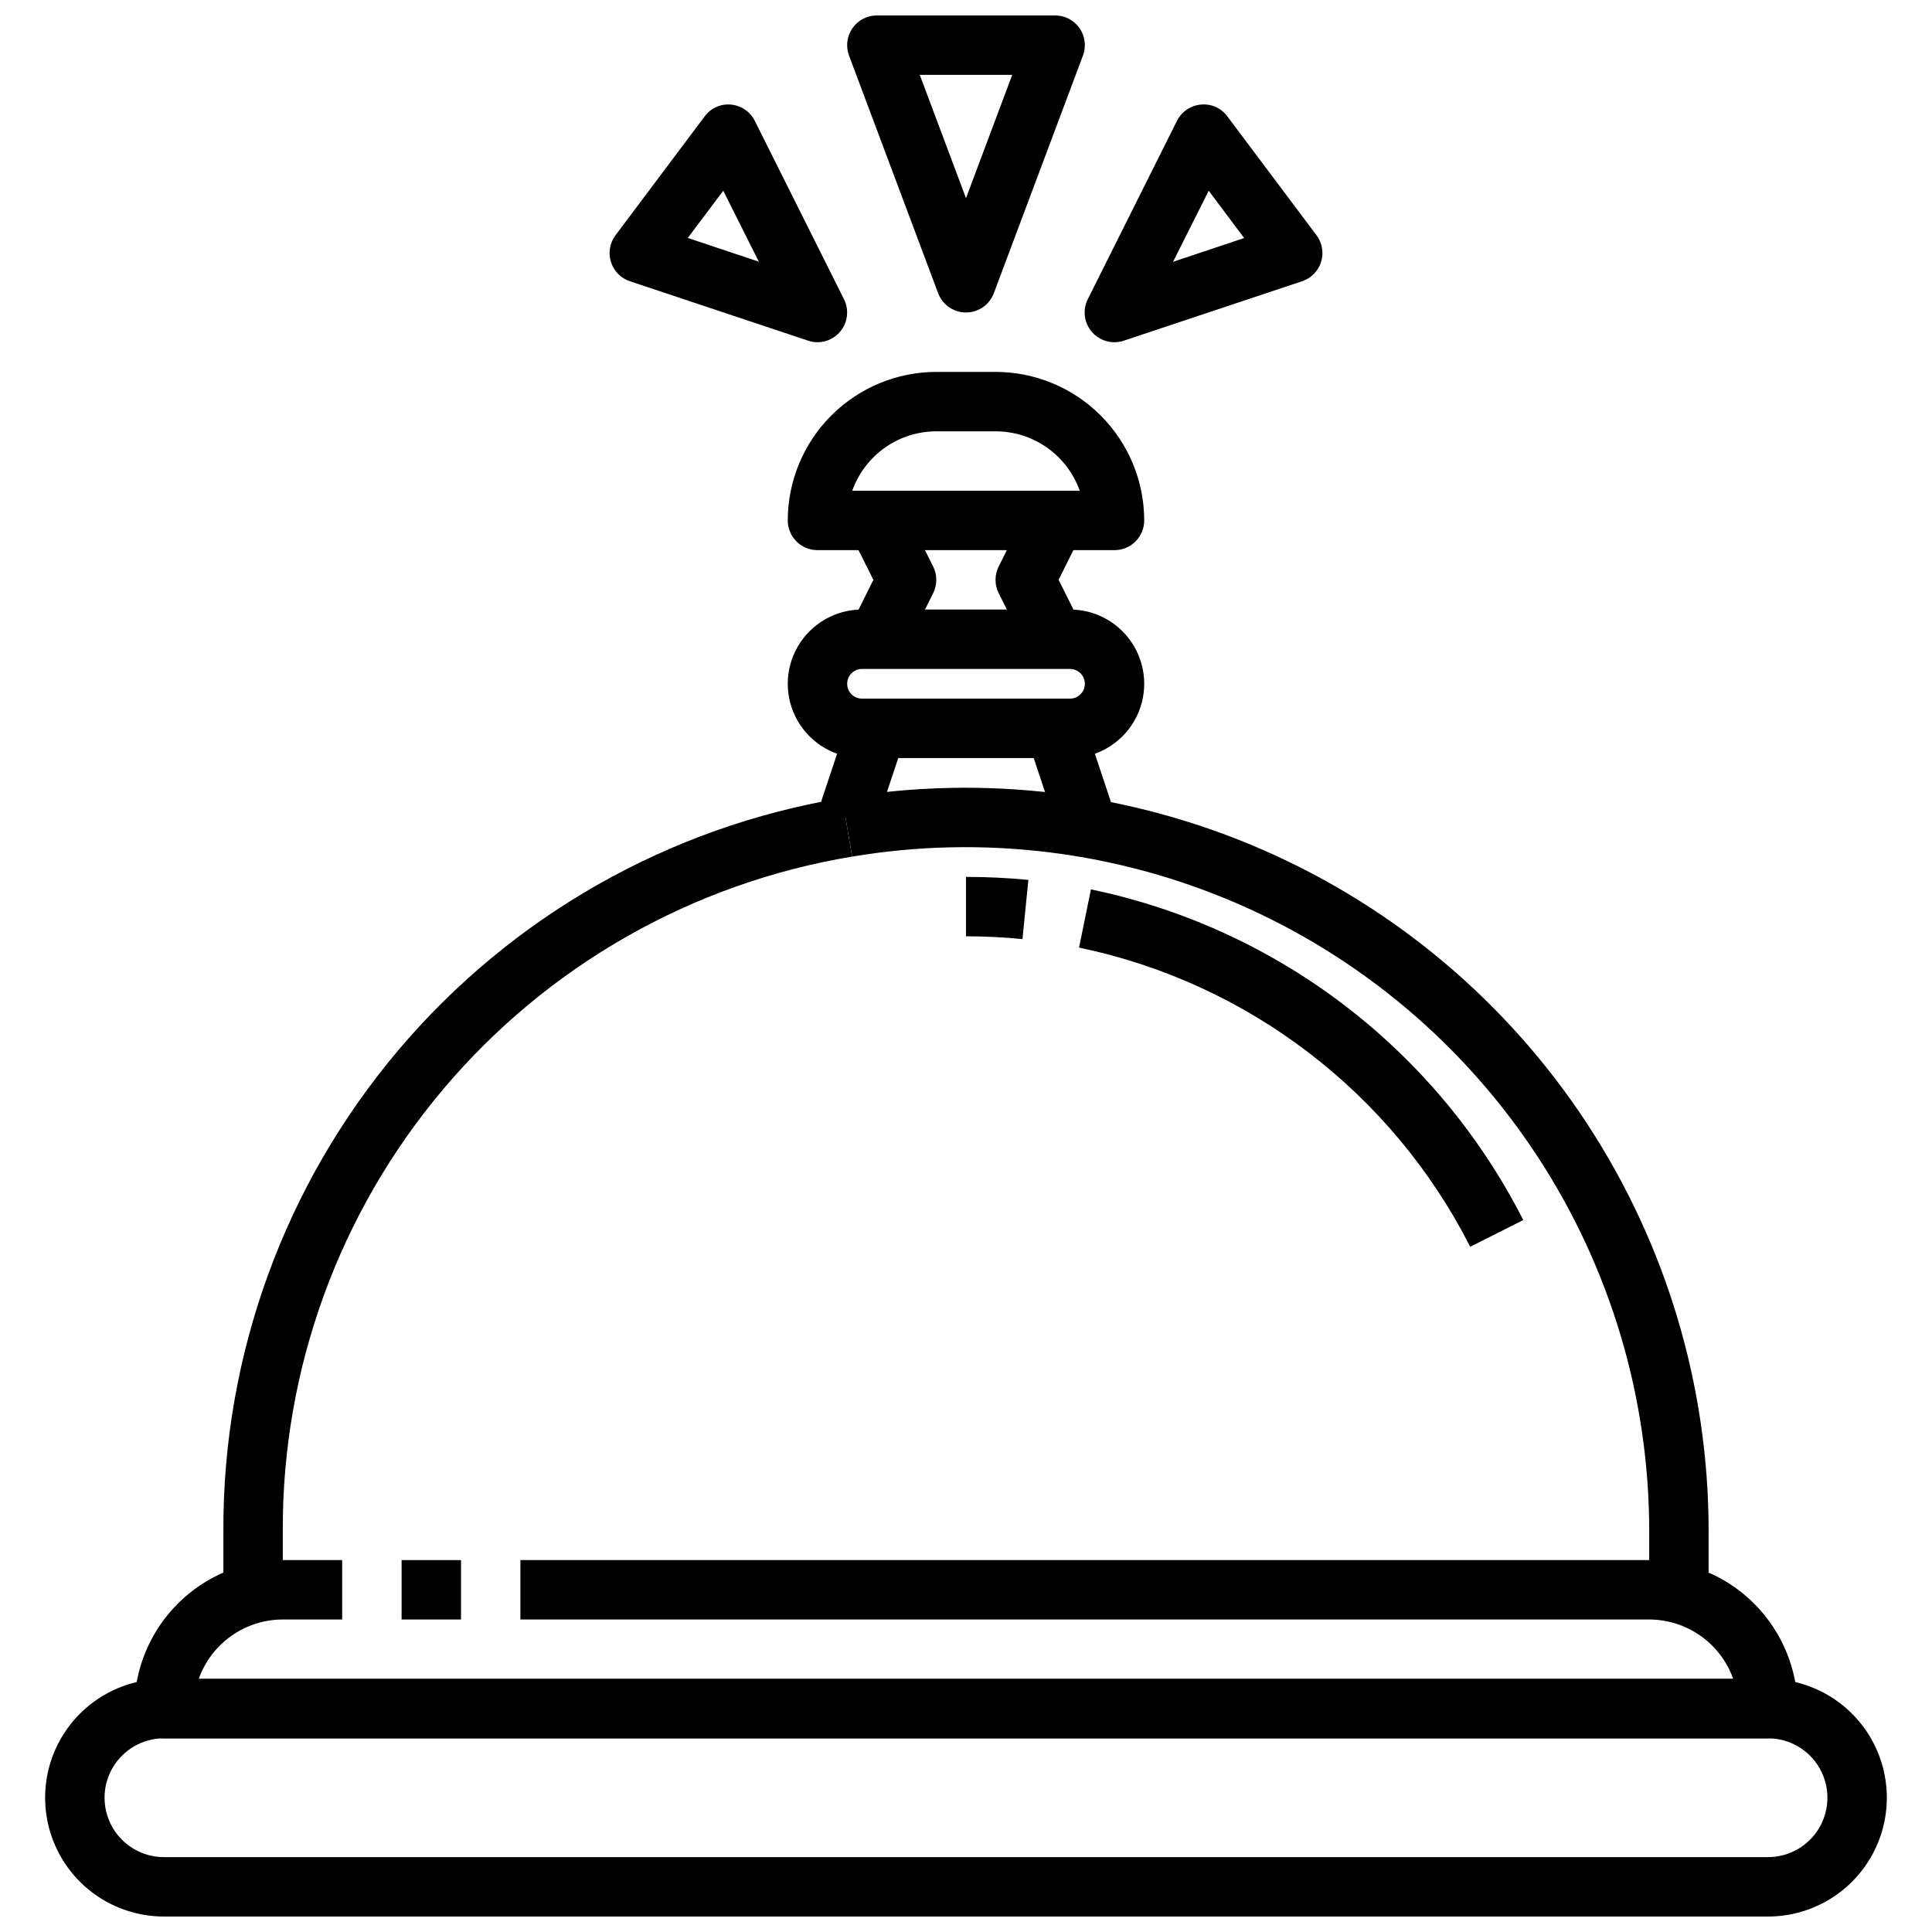
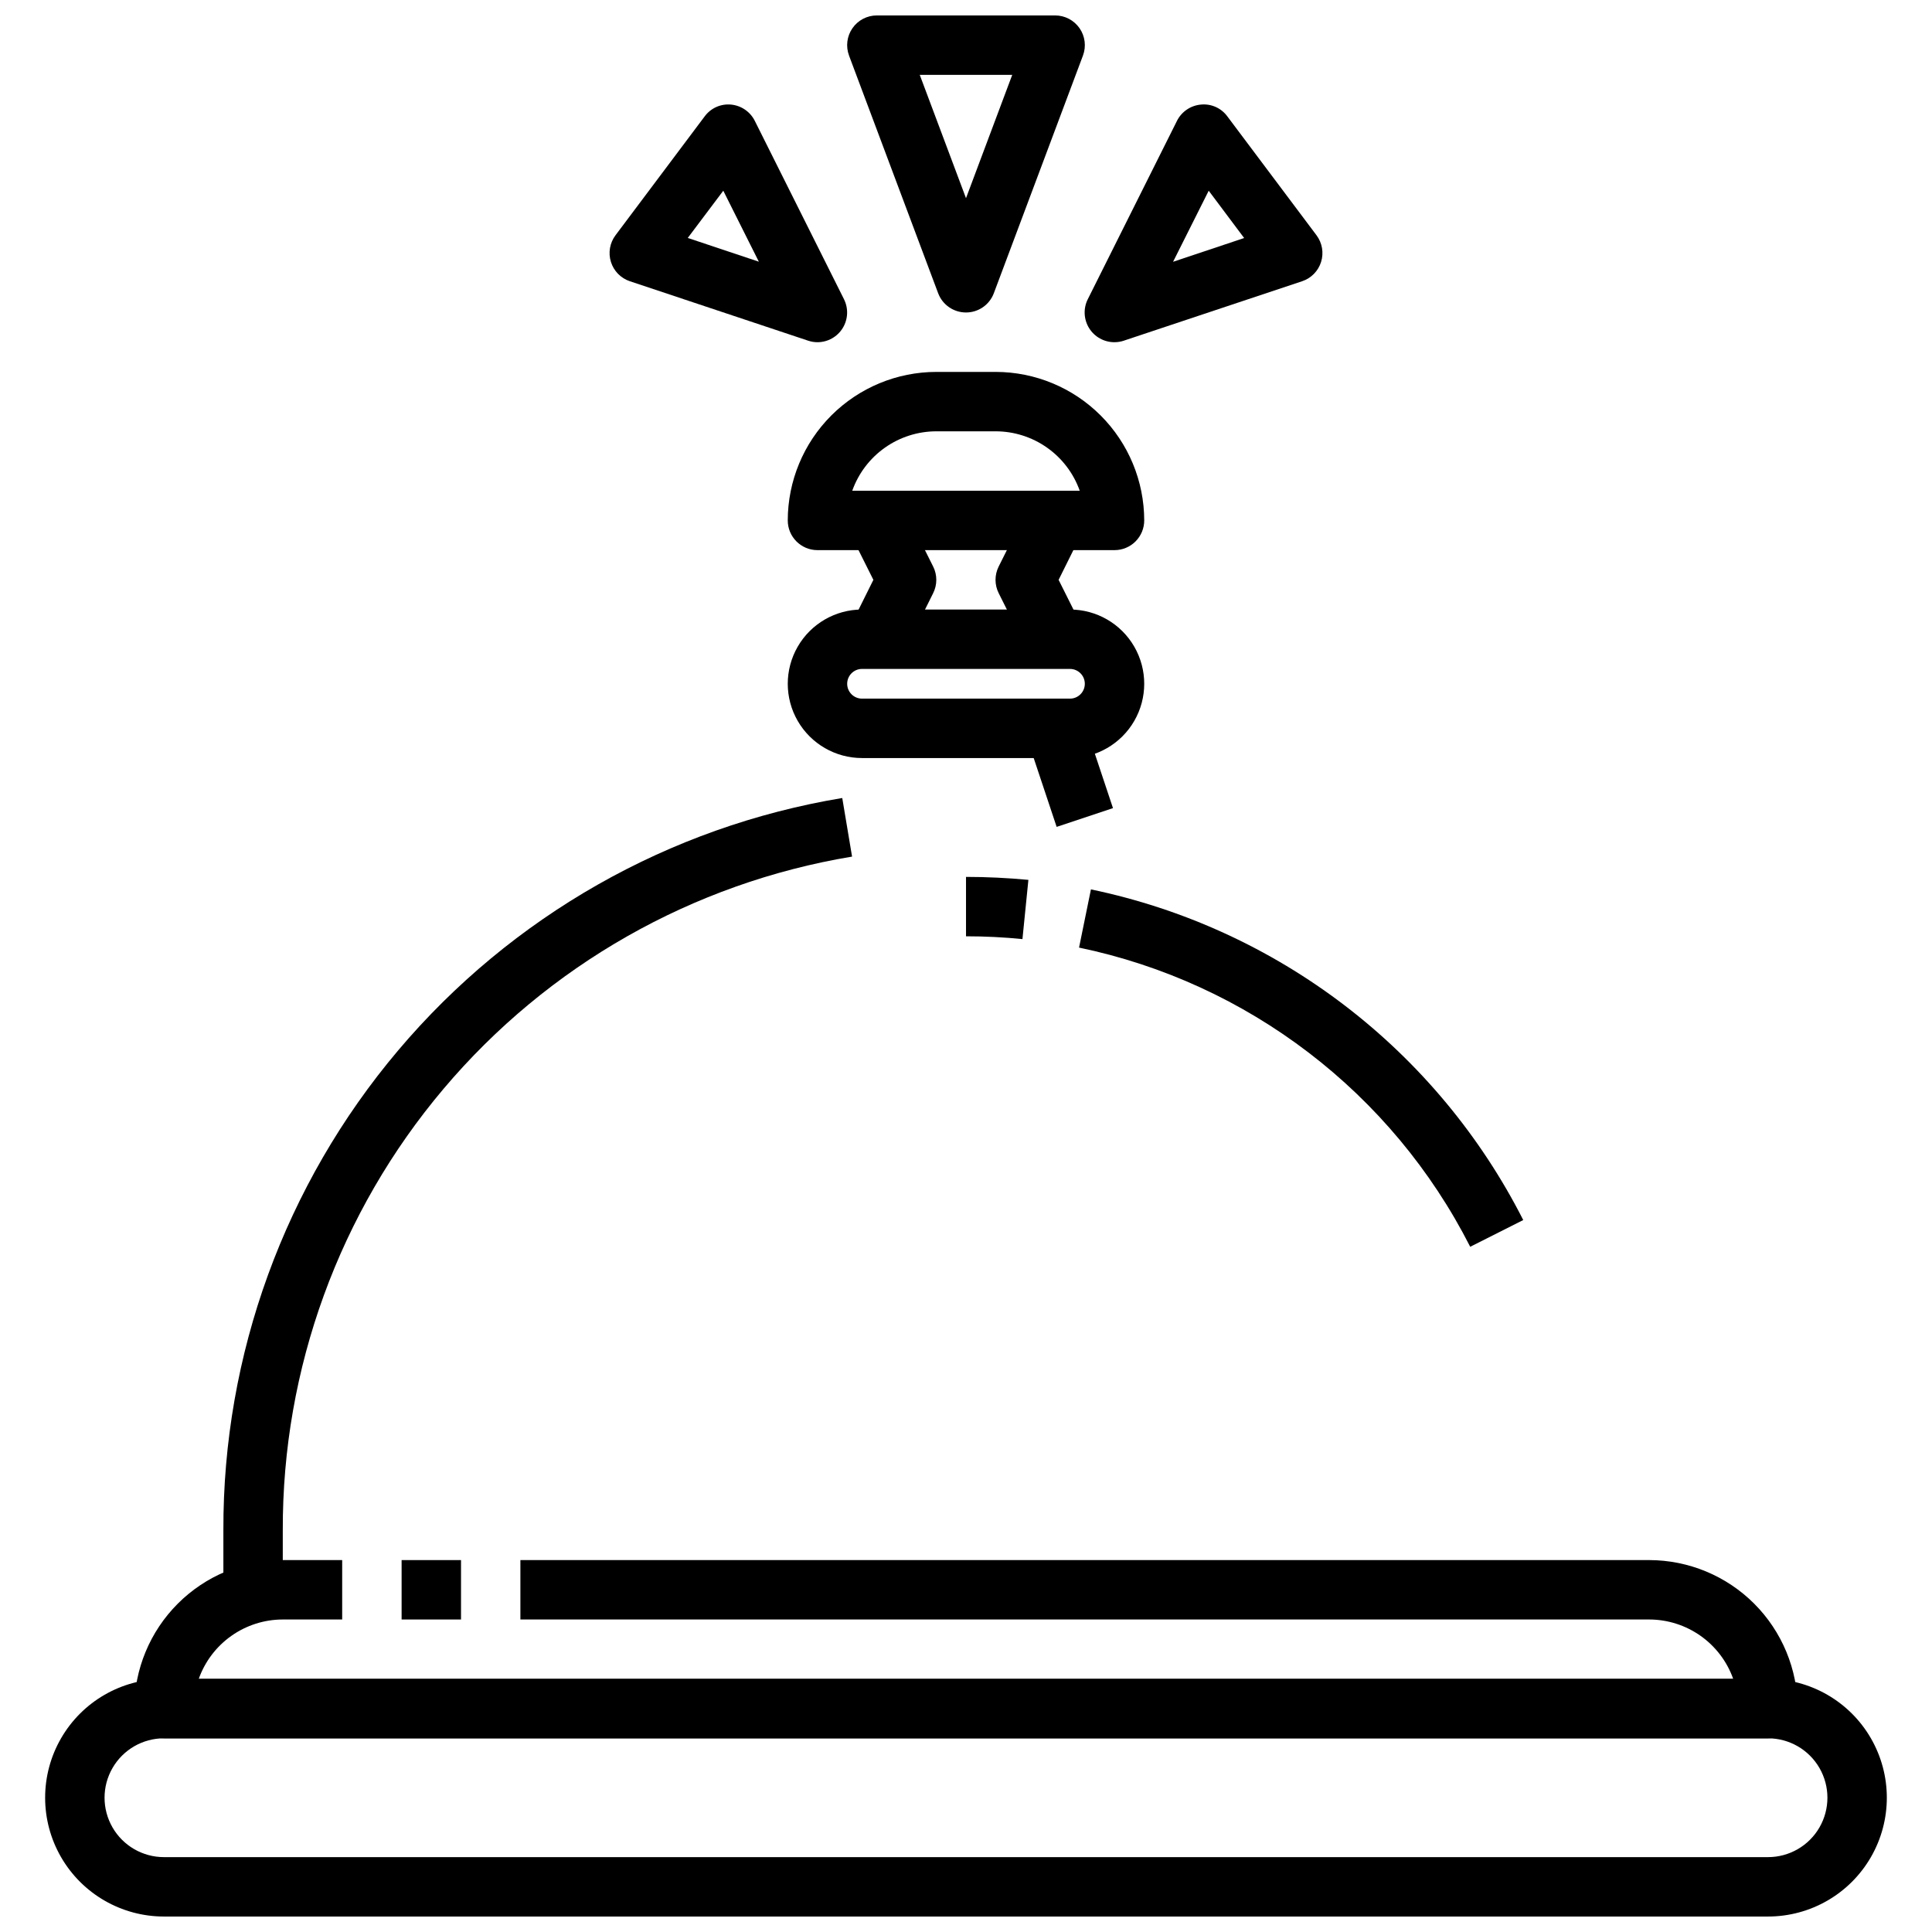
<svg xmlns="http://www.w3.org/2000/svg" width="800px" height="800px" version="1.1" viewBox="144 144 512 512">
  <defs>
    <clipPath id="b">
      <path d="m155 588h490v63.902h-490z" />
    </clipPath>
    <clipPath id="a">
      <path d="m368 148.09h64v78.906h-64z" />
    </clipPath>
  </defs>
  <g clip-path="url(#b)">
    <path d="m612.54 651.9h-425.09c-11.25 0-21.645-6-27.27-15.742-5.625-9.742-5.625-21.746 0-31.488s16.02-15.746 27.27-15.746h425.09c11.25 0 21.645 6.004 27.27 15.746s5.625 21.746 0 31.488c-5.625 9.742-16.02 15.742-27.27 15.742zm-425.09-47.23c-5.625 0-10.82 3-13.633 7.871-2.812 4.871-2.812 10.871 0 15.746 2.812 4.871 8.008 7.871 13.633 7.871h425.09c5.625 0 10.824-3 13.637-7.871 2.812-4.875 2.812-10.875 0-15.746-2.812-4.871-8.012-7.871-13.637-7.871z" />
  </g>
  <path d="m612.54 604.67h-425.09c-4.348 0-7.871-3.523-7.871-7.871 0.012-10.438 4.164-20.441 11.543-27.82 7.379-7.379 17.383-11.527 27.816-11.543h15.742v15.742l-15.742 0.004c-4.883 0.004-9.645 1.523-13.629 4.34-3.988 2.82-7.008 6.801-8.641 11.402h406.65c-1.633-4.602-4.652-8.582-8.637-11.402-3.988-2.816-8.75-4.336-13.633-4.34h-299.14v-15.746h299.14c10.434 0.016 20.441 4.164 27.82 11.543 7.375 7.379 11.527 17.383 11.539 27.82 0 2.086-0.828 4.09-2.305 5.566-1.477 1.473-3.477 2.305-5.566 2.305z" />
  <path d="m250.43 557.44h15.742v15.742h-15.742z" />
  <path d="m439.36 289.79h-78.723c-4.348 0-7.871-3.523-7.871-7.871 0.012-10.434 4.164-20.438 11.543-27.816 7.379-7.379 17.383-11.531 27.816-11.543h15.746c10.434 0.012 20.438 4.164 27.816 11.543 7.379 7.379 11.531 17.383 11.543 27.816 0 2.09-0.828 4.09-2.305 5.566-1.477 1.477-3.481 2.305-5.566 2.305zm-69.504-15.742h60.285c-1.633-4.602-4.652-8.586-8.641-11.402-3.984-2.82-8.746-4.336-13.629-4.344h-15.746c-4.883 0.008-9.645 1.523-13.629 4.344-3.988 2.816-7.004 6.801-8.641 11.402z" />
  <path d="m383.47 316.93-14.09-7.039 6.074-12.223-6.117-12.227 14.09-7.039 7.871 15.742 0.004 0.004c1.105 2.215 1.105 4.82 0 7.035z" />
  <path d="m416.53 316.93-7.871-15.742-0.004-0.004c-1.105-2.215-1.105-4.82 0-7.035l7.871-15.742 14.09 7.039-6.074 12.223 6.117 12.227z" />
  <g clip-path="url(#a)">
    <path d="m400 226.81c-3.281 0.004-6.223-2.027-7.379-5.098l-23.617-62.977h0.004c-0.91-2.422-0.574-5.133 0.898-7.258 1.469-2.121 3.891-3.391 6.477-3.387h47.23c2.586-0.004 5.008 1.266 6.481 3.387 1.473 2.125 1.809 4.836 0.898 7.258l-23.617 62.977c-1.156 3.07-4.094 5.102-7.375 5.098zm-12.258-62.977 12.258 32.688 12.254-32.688z" />
  </g>
  <path d="m439.36 234.69c-2.734 0.012-5.285-1.395-6.727-3.715-1.445-2.324-1.582-5.231-0.359-7.676l23.617-47.23v-0.004c1.219-2.465 3.637-4.113 6.375-4.352 2.731-0.27 5.394 0.93 7.008 3.148l23.617 31.488h-0.004c1.516 2.023 1.969 4.652 1.215 7.066-0.754 2.414-2.625 4.316-5.023 5.117l-47.23 15.742v0.004c-0.805 0.27-1.645 0.41-2.488 0.41zm24.961-40.148-9.445 18.836 18.836-6.297z" />
  <path d="m360.64 234.69c-0.844 0-1.684-0.141-2.484-0.41l-47.23-15.742-0.004-0.004c-2.398-0.801-4.266-2.703-5.019-5.117-0.758-2.414-0.305-5.043 1.211-7.066l23.617-31.488c1.617-2.211 4.277-3.406 7.004-3.148 2.703 0.258 5.086 1.891 6.297 4.32l23.617 47.23v0.004c1.23 2.434 1.113 5.336-0.316 7.664-1.426 2.328-3.961 3.75-6.691 3.758zm-34.375-27.633 18.836 6.297-9.422-18.812z" />
-   <path d="m596.8 565.31h-15.746v-15.746c-0.031-35.207-10.32-69.641-29.605-99.098-19.281-29.457-46.73-52.656-78.988-66.766-32.254-14.113-67.922-18.52-102.64-12.688l-2.613-15.523v-0.004c37.742-6.34 76.512-1.551 111.57 13.785 35.062 15.336 64.895 40.555 85.855 72.574 20.961 32.02 32.137 69.449 32.168 107.72z" />
  <path d="m218.94 565.31h-15.742v-15.746c-0.148-46.551 16.27-91.641 46.32-127.2 30.047-35.559 71.766-59.266 117.69-66.883l2.598 15.523v0.004c-42.246 7.012-80.621 28.824-108.26 61.539-27.637 32.711-42.742 74.188-42.605 117.01z" />
  <path d="m416.15 339.52 14.93-4.977 7.871 23.613-14.93 4.977z" />
-   <path d="m361.04 358.14 7.879-23.613 14.926 4.981-7.879 23.613z" />
  <path d="m427.55 344.89h-55.105c-7.031 0-13.527-3.75-17.043-9.84-3.516-6.09-3.516-13.59 0-19.68s10.012-9.84 17.043-9.84h55.105c7.031 0 13.527 3.75 17.043 9.84s3.516 13.59 0 19.68c-3.516 6.09-10.012 9.84-17.043 9.84zm-55.105-23.617c-2.172 0-3.934 1.762-3.934 3.938 0 2.172 1.762 3.934 3.934 3.934h55.105c2.172 0 3.938-1.762 3.938-3.934 0-2.176-1.766-3.938-3.938-3.938z" />
  <path d="m414.96 392.87c-4.922-0.496-9.953-0.742-14.957-0.742v-15.742c5.512 0 11.082 0.277 16.531 0.789z" />
  <path d="m533.62 474.41c-20.73-40.793-58.867-69.965-103.66-79.289l3.148-15.422c24.441 5.086 47.43 15.598 67.262 30.766 19.832 15.168 36 34.602 47.305 56.859z" />
</svg>